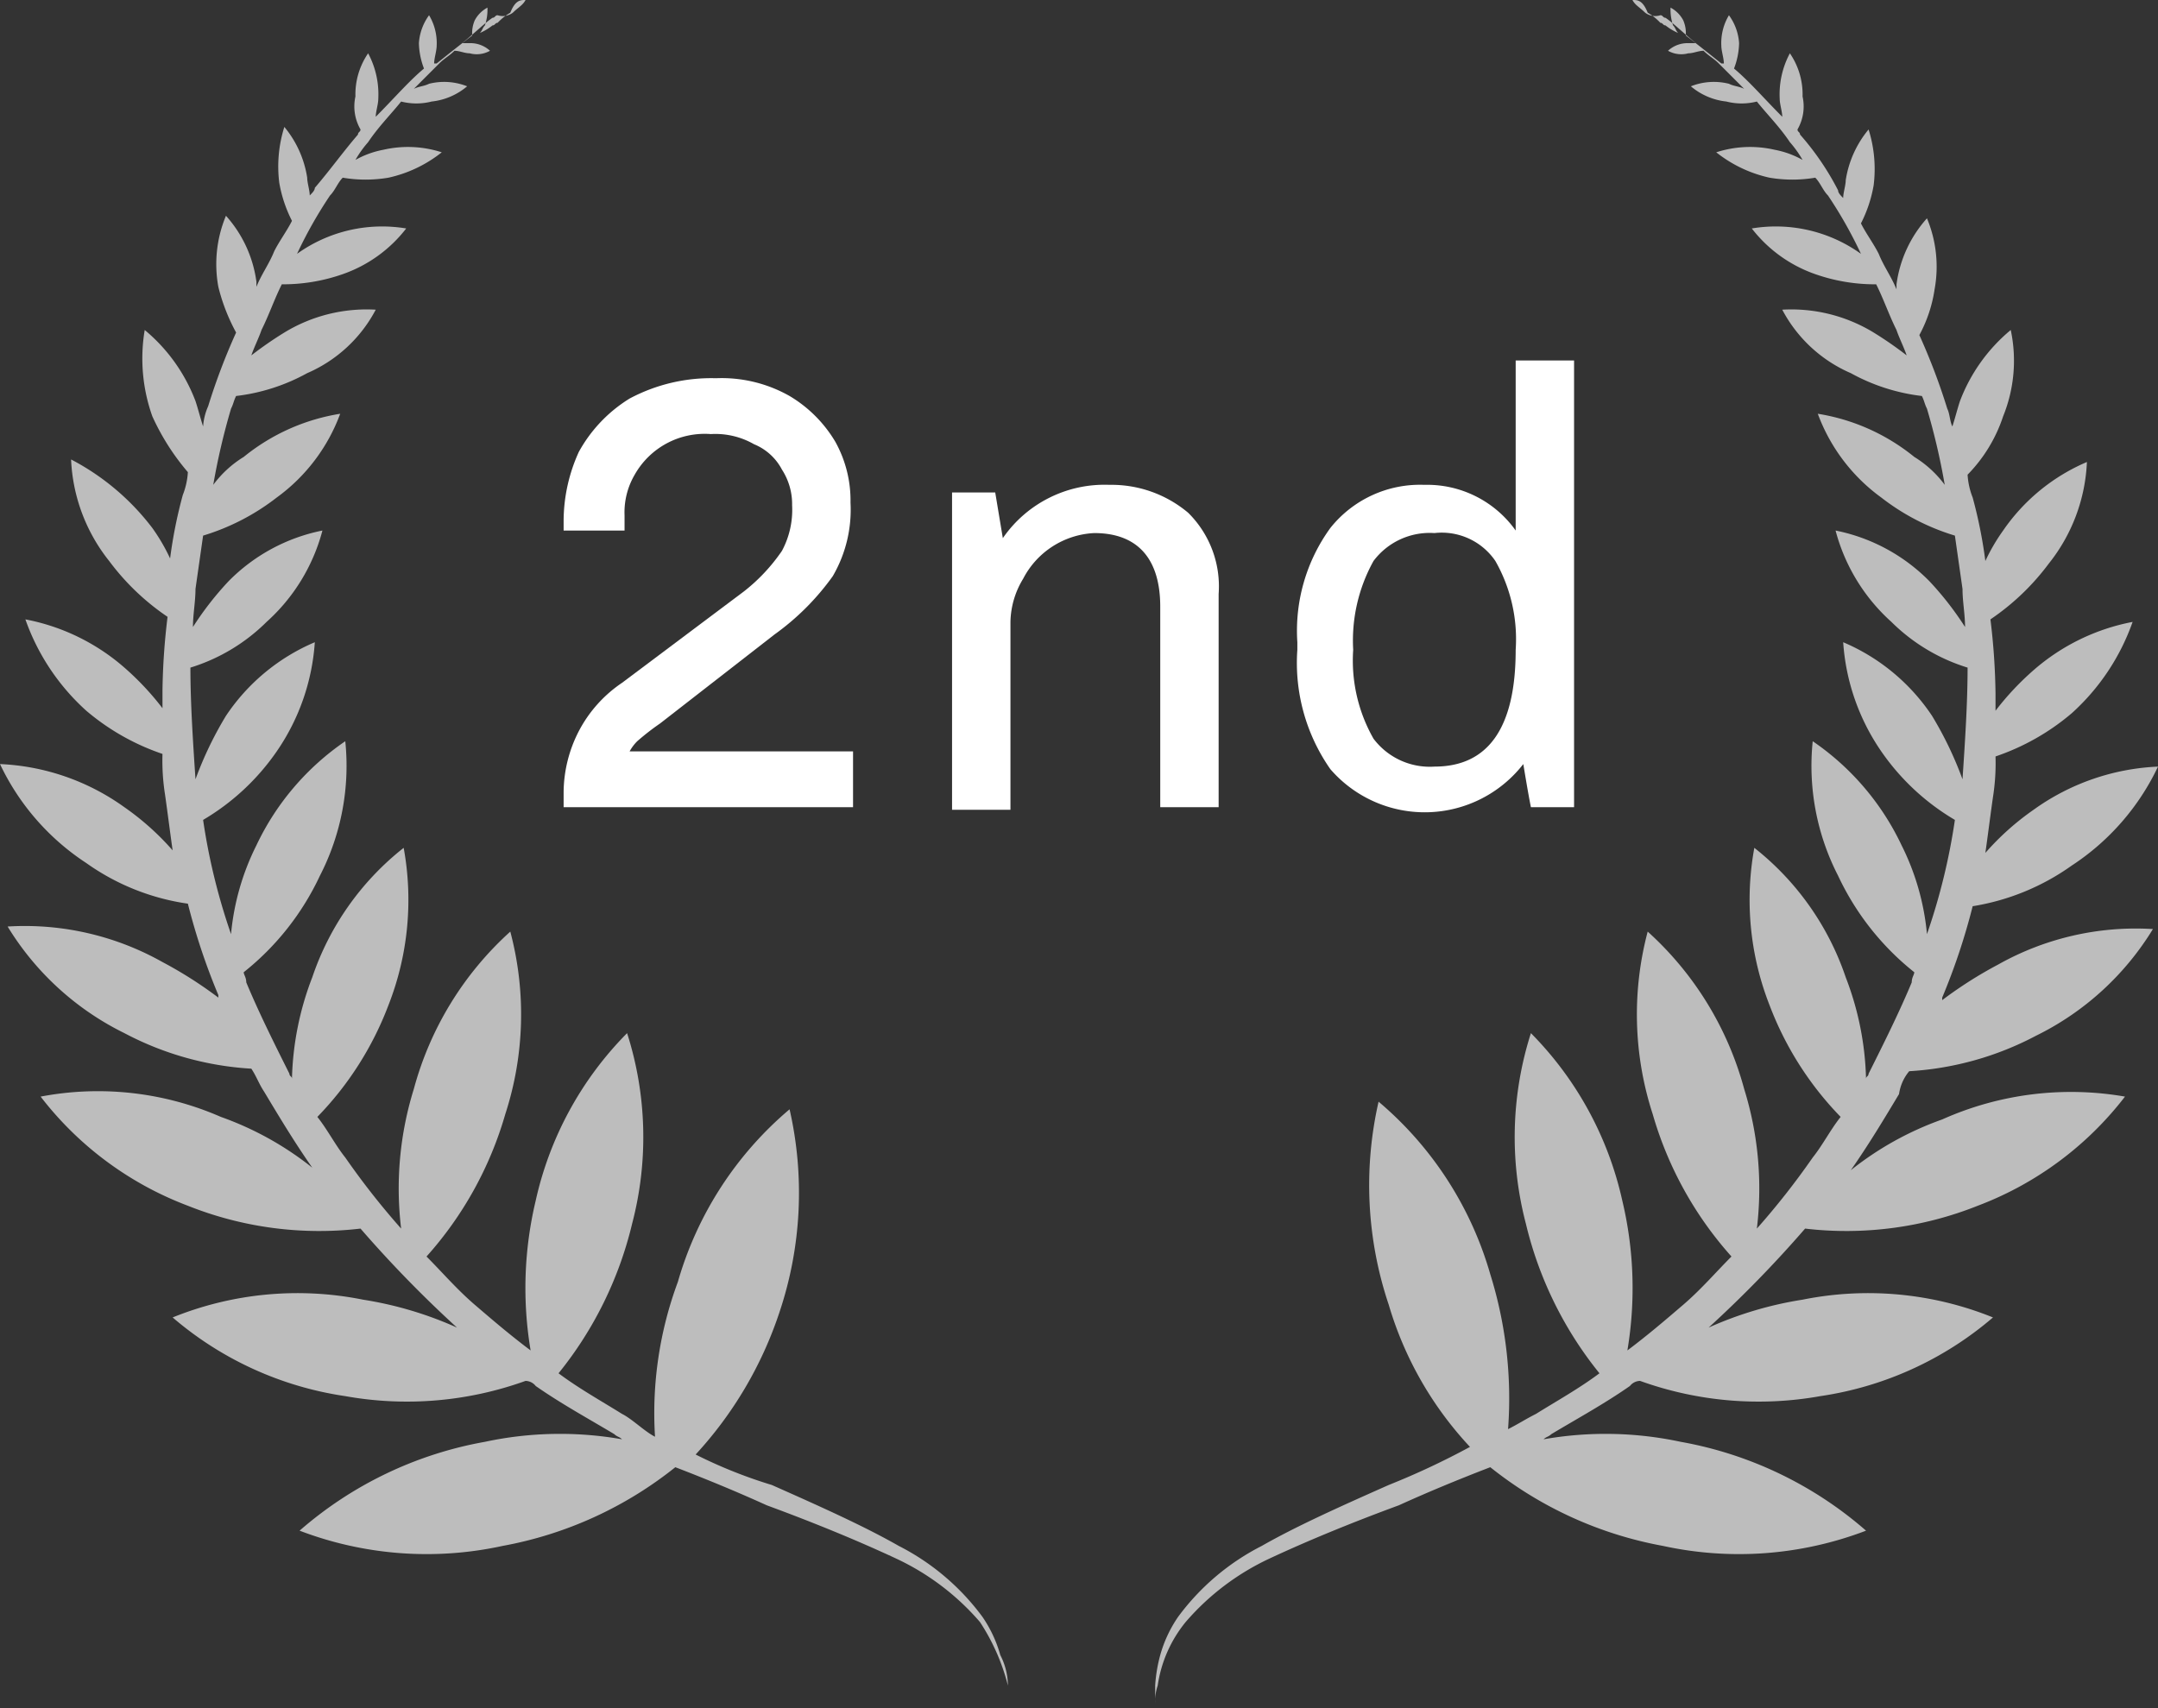
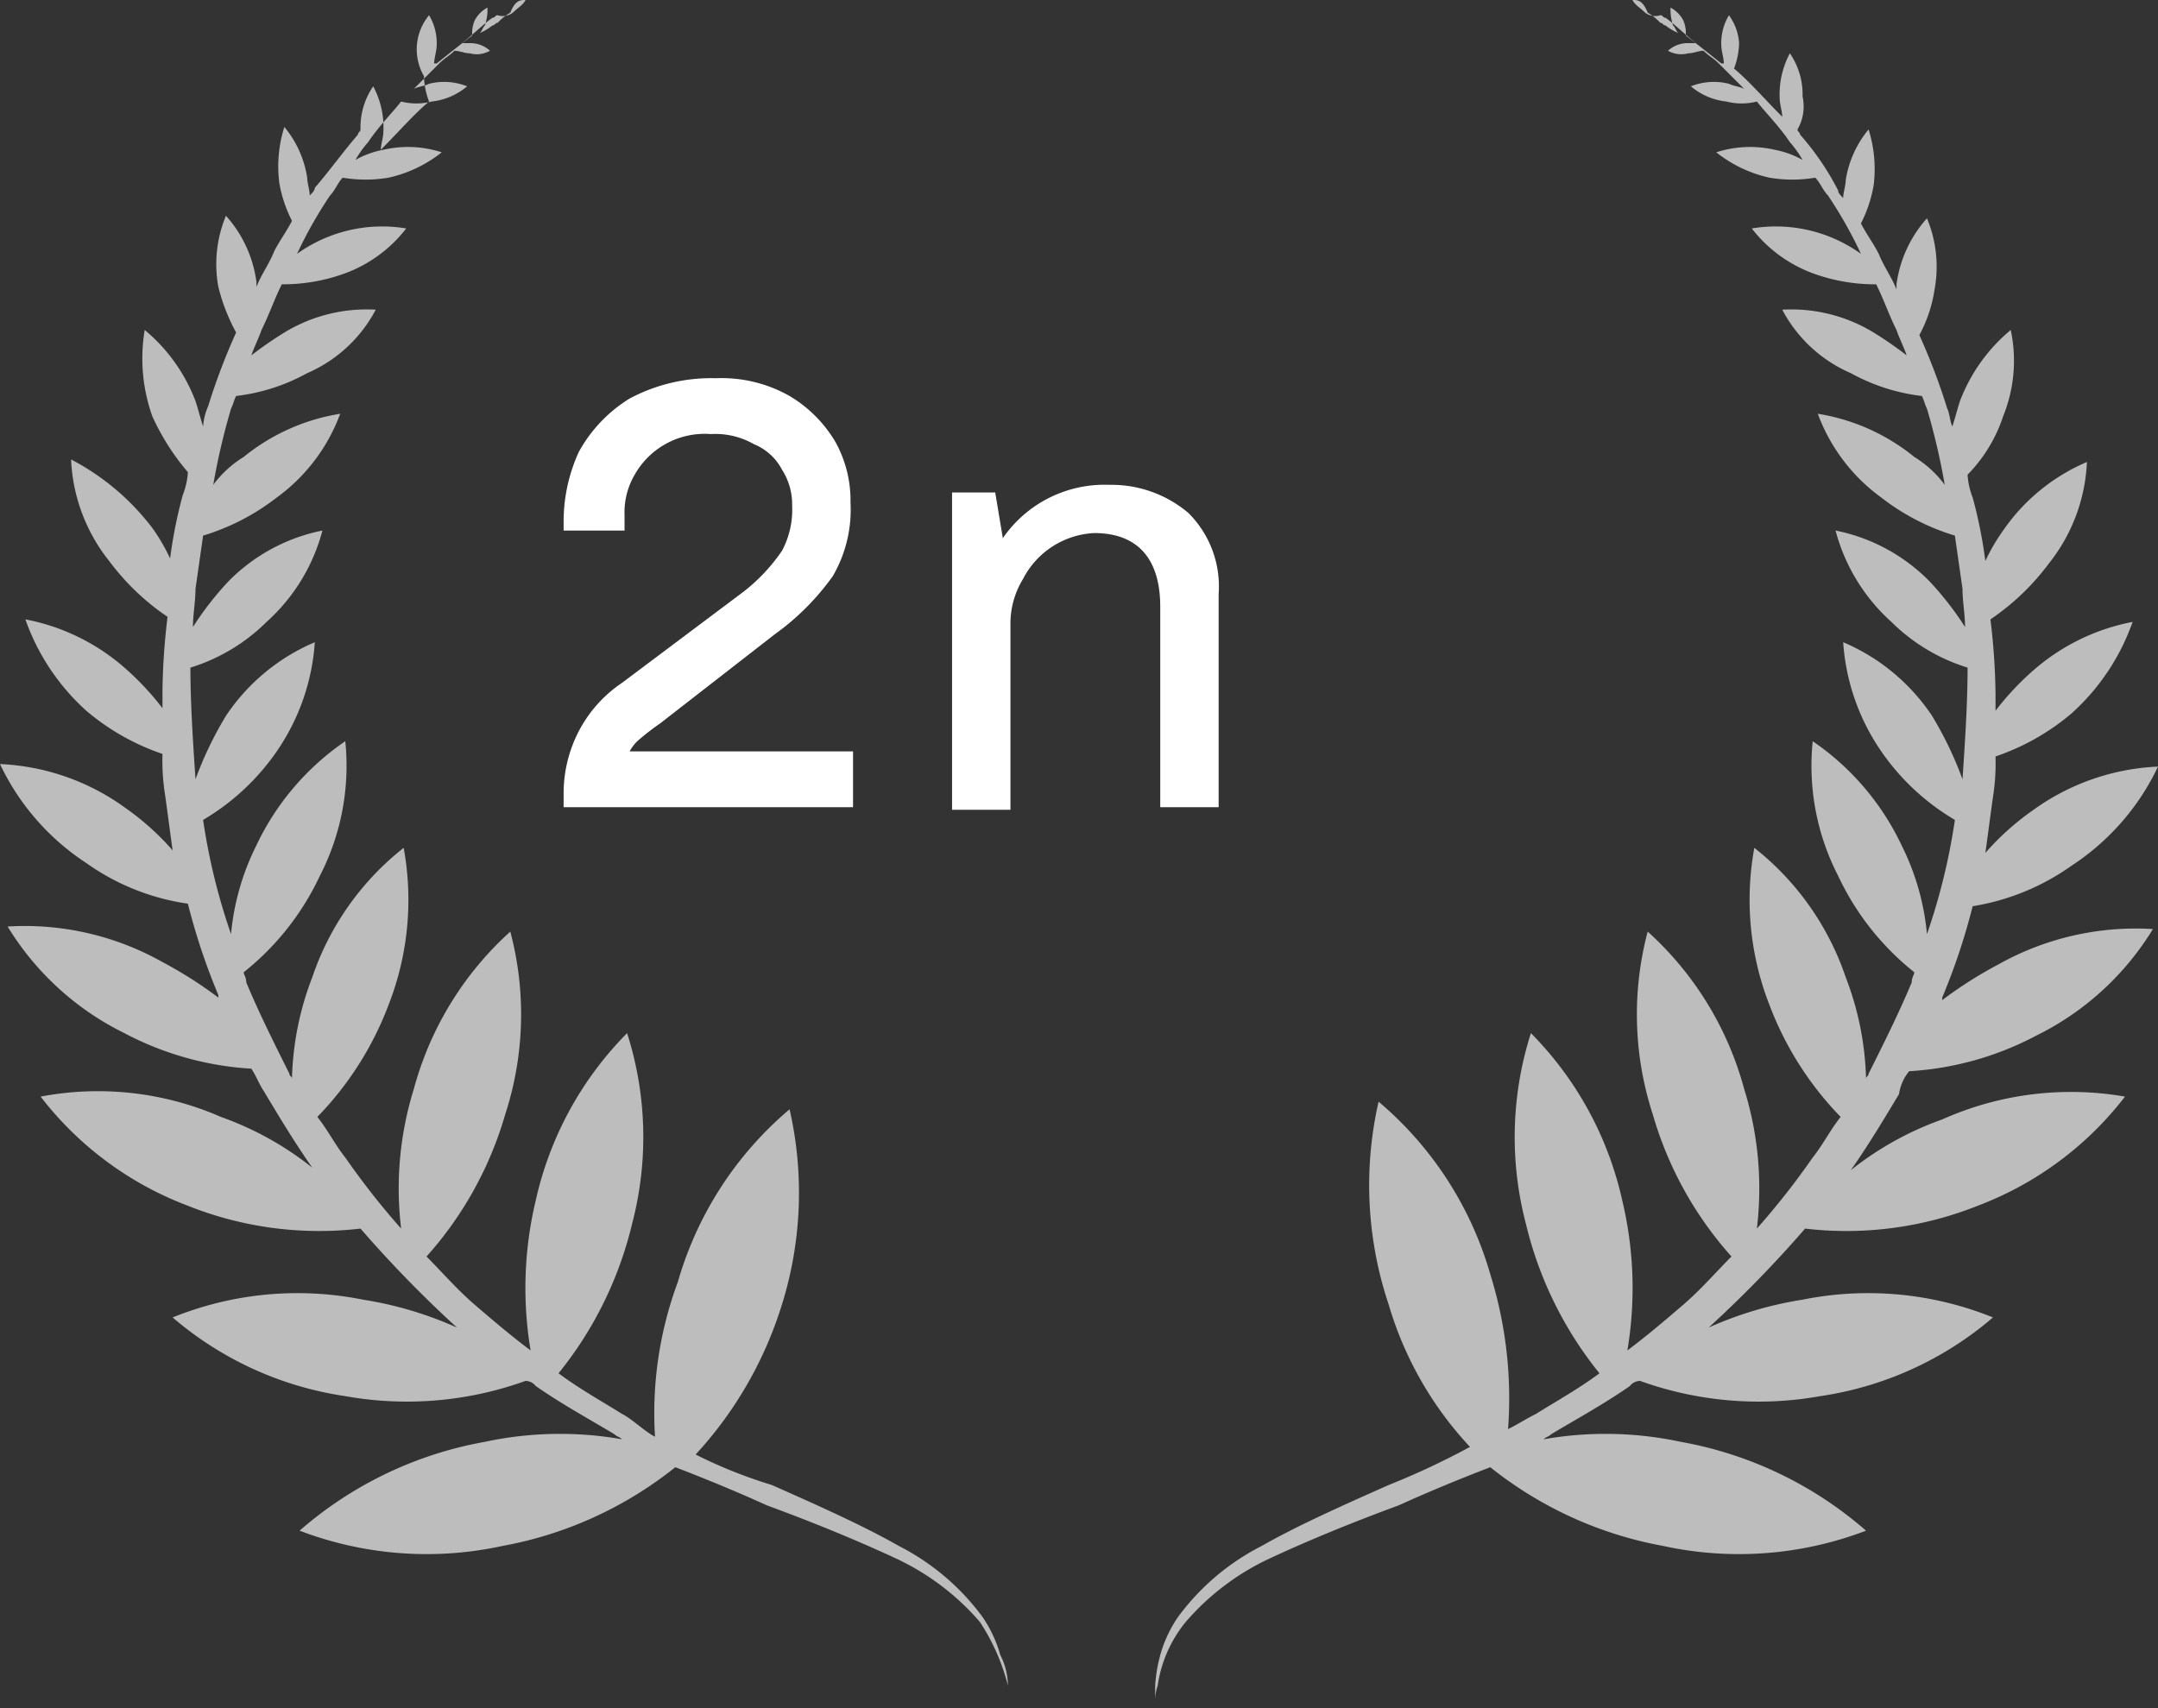
<svg xmlns="http://www.w3.org/2000/svg" viewBox="-20385 -21416 85 67.301">
  <rect x="-20385" y="-21416" width="85" height="67.301" fill="#333333" stroke="none" />
  <defs>
    <style>
      .cls-1 {
        fill: #fff;
      }

      .cls-2 {
        fill: #bdbdbd;
      }
    </style>
  </defs>
  <g id="Group_4474" data-name="Group 4474" transform="translate(-20385 -21416)">
    <g id="Group_4464" data-name="Group 4464">
      <path id="Path_6736" data-name="Path 6736" class="cls-1" d="M31.1,15.6a5.162,5.162,0,0,1,1.8,1.8,4.751,4.751,0,0,1,.6,2.4,5.2,5.2,0,0,1-.7,2.9A9.913,9.913,0,0,1,30.5,25L26,28.5a9.684,9.684,0,0,0-.9.7,1.727,1.727,0,0,0-.3.4h8.8v2.2H22.2v-.6a5.325,5.325,0,0,1,.6-2.4,5.194,5.194,0,0,1,1.7-1.9l4.8-3.6a7.119,7.119,0,0,0,1.5-1.6,3.425,3.425,0,0,0,.4-1.8,2.5,2.5,0,0,0-.4-1.4,2.168,2.168,0,0,0-1.1-1,3.064,3.064,0,0,0-1.7-.4,3.166,3.166,0,0,0-3,1.6,2.934,2.934,0,0,0-.4,1.6v.6H22.2v-.4a6.6,6.6,0,0,1,.6-2.7,5.686,5.686,0,0,1,2-2.1,6.835,6.835,0,0,1,3.4-.8A5.426,5.426,0,0,1,31.1,15.6Z" />
      <path id="Path_6737" data-name="Path 6737" class="cls-1" d="M46.8,20.2A4.076,4.076,0,0,1,48,23.4v8.4H45.7V23.9c0-1.9-.9-2.9-2.6-2.9a3.335,3.335,0,0,0-2.8,1.8,3.371,3.371,0,0,0-.5,1.7v7.4H37.5V19.4h1.7l.3,1.8a4.866,4.866,0,0,1,4.2-2.1A4.69,4.69,0,0,1,46.8,20.2Z" />
-       <path id="Path_6738" data-name="Path 6738" class="cls-1" d="M62,31.8H60.3c-.1-.5-.2-1.1-.3-1.7a4.916,4.916,0,0,1-7.6.2,7.3,7.3,0,0,1-1.3-4.7v-.3a6.89,6.89,0,0,1,1.3-4.5,4.516,4.516,0,0,1,3.7-1.7,4.276,4.276,0,0,1,3.6,1.8V14.2H62Zm-7.9-9.7a6.458,6.458,0,0,0-.8,3.5,6.221,6.221,0,0,0,.8,3.5,2.775,2.775,0,0,0,2.4,1.1c2.1,0,3.2-1.5,3.2-4.6a6.221,6.221,0,0,0-.8-3.5A2.553,2.553,0,0,0,56.5,21,2.767,2.767,0,0,0,54.1,22.1Z" />
    </g>
-     <path id="Path_6739" data-name="Path 6739" class="cls-2" d="M39.7,66.4v0a8.24,8.24,0,0,0-1.1-2.5,9.864,9.864,0,0,0-3.3-2.5q-2.25-1.05-5.1-2.1-1.65-.75-3.6-1.5a15.279,15.279,0,0,1-6.8,3.1,14.028,14.028,0,0,1-8-.6,15.132,15.132,0,0,1,7.3-3.5,14.108,14.108,0,0,1,5.4-.1c-.1-.1-.2-.1-.3-.2-1-.6-2.1-1.2-3.1-1.9a.52.52,0,0,0-.4-.2,13.777,13.777,0,0,1-7.1.6,13.43,13.43,0,0,1-6.8-3.1,13.1,13.1,0,0,1,7.5-.7A14.473,14.473,0,0,1,18,52.3a46.832,46.832,0,0,1-3.8-3.9,13.956,13.956,0,0,1-6.8-.9,13.2,13.2,0,0,1-5.8-4.3,12.076,12.076,0,0,1,7.1.8,12.453,12.453,0,0,1,3.6,2c-.7-1-1.3-2-1.9-3-.2-.3-.3-.6-.5-.9a12.2,12.2,0,0,1-5-1.4A11.151,11.151,0,0,1,.3,36.5a11.055,11.055,0,0,1,6.1,1.4,16.443,16.443,0,0,1,2.2,1.4v-.1a25.33,25.33,0,0,1-1.2-3.6,9.126,9.126,0,0,1-4-1.6A9.527,9.527,0,0,1,0,30.1a9.061,9.061,0,0,1,4.9,1.7,10.456,10.456,0,0,1,1.9,1.7c-.1-.7-.2-1.5-.3-2.2a8.6,8.6,0,0,1-.1-1.6,9.167,9.167,0,0,1-3-1.7A8.756,8.756,0,0,1,1,24.4a8.285,8.285,0,0,1,3.9,1.9,10.992,10.992,0,0,1,1.5,1.6v-.7a26.417,26.417,0,0,1,.2-2.9,9.473,9.473,0,0,1-2.3-2.2,6.88,6.88,0,0,1-1.5-4A9.592,9.592,0,0,1,6,20.8,7.458,7.458,0,0,1,6.7,22a18.425,18.425,0,0,1,.5-2.5,2.92,2.92,0,0,0,.2-.9A9.252,9.252,0,0,1,6,16.4,6.783,6.783,0,0,1,5.7,13a6.738,6.738,0,0,1,2,2.8c.1.3.2.7.3,1a2.354,2.354,0,0,1,.2-.8,24.884,24.884,0,0,1,1.1-2.9,7.51,7.51,0,0,1-.7-1.8,4.959,4.959,0,0,1,.3-2.8,4.854,4.854,0,0,1,1.2,2.6v.2c.2-.5.5-.9.7-1.4.2-.4.5-.8.7-1.2A5.271,5.271,0,0,1,11,7.2,5.176,5.176,0,0,1,11.2,5a4.106,4.106,0,0,1,.9,2c0,.2.1.5.1.7.1-.1.2-.2.2-.3.6-.7,1.1-1.4,1.7-2.1,0-.1.1-.1.1-.2A1.813,1.813,0,0,1,14,3.8a2.86,2.86,0,0,1,.5-1.7,3.425,3.425,0,0,1,.4,1.8c0,.2-.1.5-.1.7.7-.7,1.3-1.4,1.9-1.9a2.958,2.958,0,0,1-.2-1A2.1,2.1,0,0,1,16.9.6a2.133,2.133,0,0,1,.3,1.2c0,.2-.1.5-.1.7h.1c.5-.4,1-.8,1.4-1.1a1.268,1.268,0,0,1,.1-.6,1.205,1.205,0,0,1,.5-.5,1.952,1.952,0,0,1-.1.7c-.1.1-.1.2-.2.3a2.186,2.186,0,0,0,.5-.3c.1,0,.1-.1.2-.1a2.181,2.181,0,0,1,.5-.4c.2-.5.4-.5.6-.5-.1.2-.3.3-.5.5a.661.661,0,0,1-.6.1c-.1,0-.1.1-.2.1-.3.2-.7.6-1.2,1h.3a1.135,1.135,0,0,1,.8.3,1.063,1.063,0,0,1-.8.1c-.2,0-.4-.1-.6-.1-.2.2-.4.3-.6.5l-1,1c.2-.1.4-.1.6-.2a2.45,2.45,0,0,1,1.5.1A2.594,2.594,0,0,1,17,4a2.428,2.428,0,0,1-1.2,0c-.4.5-.9,1-1.3,1.6a4.233,4.233,0,0,0-.5.7,3.582,3.582,0,0,1,1.1-.4,4.324,4.324,0,0,1,2.3.1,5.142,5.142,0,0,1-2.1,1,5.4,5.4,0,0,1-1.8,0c-.2.2-.3.5-.5.7A17.1,17.1,0,0,0,11.7,10,5.746,5.746,0,0,1,16,9a5.407,5.407,0,0,1-2.5,1.8,7.1,7.1,0,0,1-2.4.4c-.3.6-.5,1.2-.8,1.8-.1.3-.3.7-.4,1a14.628,14.628,0,0,1,1.3-.9,6.226,6.226,0,0,1,3.6-.9,5.528,5.528,0,0,1-2.7,2.5,7.636,7.636,0,0,1-2.8.9c-.1.2-.1.3-.2.5a26.351,26.351,0,0,0-.7,3A4.263,4.263,0,0,1,9.6,18a8.021,8.021,0,0,1,3.8-1.7,7.118,7.118,0,0,1-2.5,3.3A8.927,8.927,0,0,1,8,21.1l-.3,2.1c0,.5-.1,1-.1,1.5A12.378,12.378,0,0,1,9,22.9a7.158,7.158,0,0,1,3.7-2,7.356,7.356,0,0,1-2.2,3.6,7.3,7.3,0,0,1-3,1.8c0,1.4.1,2.9.2,4.4a14.243,14.243,0,0,1,1.2-2.5,7.929,7.929,0,0,1,3.5-2.9,8.583,8.583,0,0,1-1.5,4.3A9.181,9.181,0,0,1,8,32.3a24.6,24.6,0,0,0,1.1,4.5,9.806,9.806,0,0,1,1-3.5,10.29,10.29,0,0,1,3.5-4.1,9.457,9.457,0,0,1-1,5.3,10.568,10.568,0,0,1-3,3.8c0,.1.1.2.1.4.5,1.2,1.1,2.4,1.7,3.6,0,.1.1.1.1.2a11.858,11.858,0,0,1,.8-4,10.959,10.959,0,0,1,3.6-5.1,11.365,11.365,0,0,1-.6,6.2A12.809,12.809,0,0,1,12.5,44c.4.5.7,1.1,1.1,1.6a30.127,30.127,0,0,0,2.2,2.8,13.186,13.186,0,0,1,.5-5.5,12.863,12.863,0,0,1,3.8-6.2,12.712,12.712,0,0,1-.2,7.2,14.347,14.347,0,0,1-3.1,5.6c.6.6,1.2,1.3,1.9,1.9s1.4,1.2,2.2,1.8a14.839,14.839,0,0,1,.2-5.9,13.537,13.537,0,0,1,3.6-6.6,13.441,13.441,0,0,1,.2,7.5A14.837,14.837,0,0,1,22,54.1c.8.6,1.7,1.1,2.5,1.6.4.2.9.7,1.3.9a14.855,14.855,0,0,1,.9-6.1,13.921,13.921,0,0,1,4.4-6.8,14.786,14.786,0,0,1-.4,8,15.4,15.4,0,0,1-3.3,5.6,18.77,18.77,0,0,0,3,1.2c1.8.8,3.6,1.6,5,2.4a9.38,9.38,0,0,1,3.3,2.8,5.066,5.066,0,0,1,.7,1.5A2.663,2.663,0,0,1,39.7,66.4ZM75.2,42.2a12.2,12.2,0,0,0,5-1.4,11.151,11.151,0,0,0,4.6-4.2A11.055,11.055,0,0,0,78.7,38a16.443,16.443,0,0,0-2.2,1.4v-.1a25.329,25.329,0,0,0,1.2-3.6,9.248,9.248,0,0,0,3.9-1.6A9.527,9.527,0,0,0,85,30.2a9.061,9.061,0,0,0-4.9,1.7,10.456,10.456,0,0,0-1.9,1.7c.1-.7.2-1.5.3-2.2a8.6,8.6,0,0,0,.1-1.6,9.167,9.167,0,0,0,3-1.7A8.756,8.756,0,0,0,84,24.5a8.285,8.285,0,0,0-3.9,1.9A10.992,10.992,0,0,0,78.6,28v-.7a26.417,26.417,0,0,0-.2-2.9,9.473,9.473,0,0,0,2.3-2.2,6.88,6.88,0,0,0,1.5-4,7.624,7.624,0,0,0-3.3,2.7,7.458,7.458,0,0,0-.7,1.2,18.426,18.426,0,0,0-.5-2.5,2.92,2.92,0,0,1-.2-.9,5.935,5.935,0,0,0,1.4-2.3,5.823,5.823,0,0,0,.3-3.4,6.738,6.738,0,0,0-2,2.8c-.1.3-.2.7-.3,1-.1-.2-.1-.5-.2-.7a24.884,24.884,0,0,0-1.1-2.9,5.462,5.462,0,0,0,.6-1.8,4.959,4.959,0,0,0-.3-2.8,4.854,4.854,0,0,0-1.2,2.6v.2c-.2-.5-.5-.9-.7-1.4-.2-.4-.5-.8-.7-1.2a5.271,5.271,0,0,0,.5-1.5,5.176,5.176,0,0,0-.2-2.2,4.106,4.106,0,0,0-.9,2c0,.2-.1.5-.1.7-.1-.1-.2-.2-.2-.3a10.708,10.708,0,0,0-1.5-2.2c0-.1-.1-.1-.1-.2A1.813,1.813,0,0,0,71,3.8a2.86,2.86,0,0,0-.5-1.7,3.425,3.425,0,0,0-.4,1.8c0,.2.1.5.1.7-.7-.7-1.3-1.4-1.9-1.9a2.959,2.959,0,0,0,.2-1A2.1,2.1,0,0,0,68.1.6a2.133,2.133,0,0,0-.3,1.2c0,.2.1.5.1.7h-.1c-.5-.4-1-.8-1.4-1.1a1.268,1.268,0,0,0-.1-.6,1.205,1.205,0,0,0-.5-.5,1.952,1.952,0,0,0,.1.7c.1.1.1.2.2.3a2.186,2.186,0,0,1-.5-.3c-.1,0-.1-.1-.2-.1a2.181,2.181,0,0,0-.5-.4c-.2-.5-.4-.5-.6-.5.1.2.3.3.5.5a.661.661,0,0,0,.6.1c.1,0,.1.1.2.1.3.2.7.6,1.2,1h-.3a1.136,1.136,0,0,0-.8.3,1.063,1.063,0,0,0,.8.1c.2,0,.4-.1.6-.1.2.2.4.3.6.5l1,1c-.2-.1-.4-.1-.6-.2a2.45,2.45,0,0,0-1.5.1A2.594,2.594,0,0,0,68,4a2.428,2.428,0,0,0,1.2,0c.4.5.9,1,1.3,1.6a4.233,4.233,0,0,1,.5.7,3.582,3.582,0,0,0-1.1-.4,4.324,4.324,0,0,0-2.3.1,5.142,5.142,0,0,0,2.1,1,5.4,5.4,0,0,0,1.8,0c.2.2.3.5.5.7A17.1,17.1,0,0,1,73.3,10,5.746,5.746,0,0,0,69,9a5.407,5.407,0,0,0,2.5,1.8,7.1,7.1,0,0,0,2.4.4c.3.6.5,1.2.8,1.8.1.3.3.7.4,1a14.629,14.629,0,0,0-1.3-.9,6.226,6.226,0,0,0-3.6-.9,5.528,5.528,0,0,0,2.7,2.5,7.636,7.636,0,0,0,2.8.9c.1.2.1.3.2.5a26.35,26.35,0,0,1,.7,3A4.263,4.263,0,0,0,75.4,18a8.021,8.021,0,0,0-3.8-1.7,7.118,7.118,0,0,0,2.5,3.3A8.927,8.927,0,0,0,77,21.1l.3,2.1c0,.5.1,1,.1,1.5A12.378,12.378,0,0,0,76,22.9a7.158,7.158,0,0,0-3.7-2,7.356,7.356,0,0,0,2.2,3.6,7.3,7.3,0,0,0,3,1.8c0,1.4-.1,2.9-.2,4.4a14.243,14.243,0,0,0-1.2-2.5,7.928,7.928,0,0,0-3.5-2.9,8.583,8.583,0,0,0,1.5,4.3A9.181,9.181,0,0,0,77,32.3a24.6,24.6,0,0,1-1.1,4.5,9.806,9.806,0,0,0-1-3.5,10.29,10.29,0,0,0-3.5-4.1,9.457,9.457,0,0,0,1,5.3,10.568,10.568,0,0,0,3,3.8c0,.1-.1.2-.1.4-.5,1.2-1.1,2.4-1.7,3.6,0,.1-.1.1-.1.2a11.858,11.858,0,0,0-.8-4,10.959,10.959,0,0,0-3.6-5.1,11.365,11.365,0,0,0,.6,6.2A12.809,12.809,0,0,0,72.5,44c-.4.5-.7,1.1-1.1,1.6a30.127,30.127,0,0,1-2.2,2.8,13.186,13.186,0,0,0-.5-5.5,12.863,12.863,0,0,0-3.8-6.2,12.712,12.712,0,0,0,.2,7.2,14.347,14.347,0,0,0,3.1,5.6c-.6.6-1.2,1.3-1.9,1.9s-1.4,1.2-2.2,1.8a14.839,14.839,0,0,0-.2-5.9,13.538,13.538,0,0,0-3.6-6.6,13.441,13.441,0,0,0-.2,7.5A14.837,14.837,0,0,0,63,54.1c-.8.6-1.7,1.1-2.5,1.6-.4.2-.7.4-1.1.6a16.4,16.4,0,0,0-.7-6.1,13.921,13.921,0,0,0-4.4-6.8,14.786,14.786,0,0,0,.4,8A13.968,13.968,0,0,0,57.9,57a30.013,30.013,0,0,1-3.2,1.5c-1.8.8-3.6,1.6-5,2.4a9.38,9.38,0,0,0-3.3,2.8,5.066,5.066,0,0,0-.7,1.5,5.987,5.987,0,0,0-.2,1.2v.7a1.952,1.952,0,0,1,.1-.7,5.116,5.116,0,0,1,1.1-2.5A9.864,9.864,0,0,1,50,61.4q2.25-1.05,5.1-2.1,1.65-.75,3.6-1.5a15.279,15.279,0,0,0,6.8,3.1,14.028,14.028,0,0,0,8-.6,15.132,15.132,0,0,0-7.3-3.5,14.108,14.108,0,0,0-5.4-.1c.1-.1.2-.1.3-.2,1-.6,2.1-1.2,3.1-1.9a.52.52,0,0,1,.4-.2,13.777,13.777,0,0,0,7.1.6,13.43,13.43,0,0,0,6.8-3.1,13.1,13.1,0,0,0-7.5-.7,14.473,14.473,0,0,0-3.7,1.1,46.832,46.832,0,0,0,3.8-3.9,13.956,13.956,0,0,0,6.8-.9,13.2,13.2,0,0,0,5.8-4.3,12.425,12.425,0,0,0-7.2.9,12.453,12.453,0,0,0-3.6,2c.7-1,1.3-2,1.9-3A1.8,1.8,0,0,1,75.2,42.2Z" />
+     <path id="Path_6739" data-name="Path 6739" class="cls-2" d="M39.7,66.4v0a8.24,8.24,0,0,0-1.1-2.5,9.864,9.864,0,0,0-3.3-2.5q-2.25-1.05-5.1-2.1-1.65-.75-3.6-1.5a15.279,15.279,0,0,1-6.8,3.1,14.028,14.028,0,0,1-8-.6,15.132,15.132,0,0,1,7.3-3.5,14.108,14.108,0,0,1,5.4-.1c-.1-.1-.2-.1-.3-.2-1-.6-2.1-1.2-3.1-1.9a.52.52,0,0,0-.4-.2,13.777,13.777,0,0,1-7.1.6,13.43,13.43,0,0,1-6.8-3.1,13.1,13.1,0,0,1,7.5-.7A14.473,14.473,0,0,1,18,52.3a46.832,46.832,0,0,1-3.8-3.9,13.956,13.956,0,0,1-6.8-.9,13.2,13.2,0,0,1-5.8-4.3,12.076,12.076,0,0,1,7.1.8,12.453,12.453,0,0,1,3.6,2c-.7-1-1.3-2-1.9-3-.2-.3-.3-.6-.5-.9a12.2,12.2,0,0,1-5-1.4A11.151,11.151,0,0,1,.3,36.5a11.055,11.055,0,0,1,6.1,1.4,16.443,16.443,0,0,1,2.2,1.4v-.1a25.33,25.33,0,0,1-1.2-3.6,9.126,9.126,0,0,1-4-1.6A9.527,9.527,0,0,1,0,30.1a9.061,9.061,0,0,1,4.9,1.7,10.456,10.456,0,0,1,1.9,1.7c-.1-.7-.2-1.5-.3-2.2a8.6,8.6,0,0,1-.1-1.6,9.167,9.167,0,0,1-3-1.7A8.756,8.756,0,0,1,1,24.4a8.285,8.285,0,0,1,3.9,1.9,10.992,10.992,0,0,1,1.5,1.6v-.7a26.417,26.417,0,0,1,.2-2.9,9.473,9.473,0,0,1-2.3-2.2,6.88,6.88,0,0,1-1.5-4A9.592,9.592,0,0,1,6,20.8,7.458,7.458,0,0,1,6.7,22a18.425,18.425,0,0,1,.5-2.5,2.92,2.92,0,0,0,.2-.9A9.252,9.252,0,0,1,6,16.4,6.783,6.783,0,0,1,5.7,13a6.738,6.738,0,0,1,2,2.8c.1.3.2.7.3,1a2.354,2.354,0,0,1,.2-.8,24.884,24.884,0,0,1,1.1-2.9,7.51,7.51,0,0,1-.7-1.8,4.959,4.959,0,0,1,.3-2.8,4.854,4.854,0,0,1,1.2,2.6v.2c.2-.5.5-.9.7-1.4.2-.4.5-.8.7-1.2A5.271,5.271,0,0,1,11,7.2,5.176,5.176,0,0,1,11.2,5a4.106,4.106,0,0,1,.9,2c0,.2.1.5.1.7.1-.1.2-.2.2-.3.6-.7,1.1-1.4,1.7-2.1,0-.1.1-.1.1-.2a2.86,2.86,0,0,1,.5-1.7,3.425,3.425,0,0,1,.4,1.8c0,.2-.1.5-.1.7.7-.7,1.3-1.4,1.9-1.9a2.958,2.958,0,0,1-.2-1A2.1,2.1,0,0,1,16.9.6a2.133,2.133,0,0,1,.3,1.2c0,.2-.1.5-.1.7h.1c.5-.4,1-.8,1.4-1.1a1.268,1.268,0,0,1,.1-.6,1.205,1.205,0,0,1,.5-.5,1.952,1.952,0,0,1-.1.7c-.1.1-.1.2-.2.3a2.186,2.186,0,0,0,.5-.3c.1,0,.1-.1.2-.1a2.181,2.181,0,0,1,.5-.4c.2-.5.4-.5.6-.5-.1.2-.3.3-.5.5a.661.661,0,0,1-.6.1c-.1,0-.1.1-.2.1-.3.2-.7.6-1.2,1h.3a1.135,1.135,0,0,1,.8.3,1.063,1.063,0,0,1-.8.1c-.2,0-.4-.1-.6-.1-.2.2-.4.3-.6.5l-1,1c.2-.1.4-.1.6-.2a2.45,2.45,0,0,1,1.5.1A2.594,2.594,0,0,1,17,4a2.428,2.428,0,0,1-1.2,0c-.4.5-.9,1-1.3,1.6a4.233,4.233,0,0,0-.5.7,3.582,3.582,0,0,1,1.1-.4,4.324,4.324,0,0,1,2.3.1,5.142,5.142,0,0,1-2.1,1,5.4,5.4,0,0,1-1.8,0c-.2.2-.3.5-.5.7A17.1,17.1,0,0,0,11.7,10,5.746,5.746,0,0,1,16,9a5.407,5.407,0,0,1-2.5,1.8,7.1,7.1,0,0,1-2.4.4c-.3.6-.5,1.2-.8,1.8-.1.3-.3.7-.4,1a14.628,14.628,0,0,1,1.3-.9,6.226,6.226,0,0,1,3.6-.9,5.528,5.528,0,0,1-2.7,2.5,7.636,7.636,0,0,1-2.8.9c-.1.2-.1.3-.2.5a26.351,26.351,0,0,0-.7,3A4.263,4.263,0,0,1,9.6,18a8.021,8.021,0,0,1,3.8-1.7,7.118,7.118,0,0,1-2.5,3.3A8.927,8.927,0,0,1,8,21.1l-.3,2.1c0,.5-.1,1-.1,1.5A12.378,12.378,0,0,1,9,22.9a7.158,7.158,0,0,1,3.7-2,7.356,7.356,0,0,1-2.2,3.6,7.3,7.3,0,0,1-3,1.8c0,1.4.1,2.9.2,4.4a14.243,14.243,0,0,1,1.2-2.5,7.929,7.929,0,0,1,3.5-2.9,8.583,8.583,0,0,1-1.5,4.3A9.181,9.181,0,0,1,8,32.3a24.6,24.6,0,0,0,1.1,4.5,9.806,9.806,0,0,1,1-3.5,10.29,10.29,0,0,1,3.5-4.1,9.457,9.457,0,0,1-1,5.3,10.568,10.568,0,0,1-3,3.8c0,.1.1.2.1.4.5,1.2,1.1,2.4,1.7,3.6,0,.1.1.1.1.2a11.858,11.858,0,0,1,.8-4,10.959,10.959,0,0,1,3.6-5.1,11.365,11.365,0,0,1-.6,6.2A12.809,12.809,0,0,1,12.5,44c.4.5.7,1.1,1.1,1.6a30.127,30.127,0,0,0,2.2,2.8,13.186,13.186,0,0,1,.5-5.5,12.863,12.863,0,0,1,3.8-6.2,12.712,12.712,0,0,1-.2,7.2,14.347,14.347,0,0,1-3.1,5.6c.6.6,1.2,1.3,1.9,1.9s1.4,1.2,2.2,1.8a14.839,14.839,0,0,1,.2-5.9,13.537,13.537,0,0,1,3.6-6.6,13.441,13.441,0,0,1,.2,7.5A14.837,14.837,0,0,1,22,54.1c.8.6,1.7,1.1,2.5,1.6.4.2.9.7,1.3.9a14.855,14.855,0,0,1,.9-6.1,13.921,13.921,0,0,1,4.4-6.8,14.786,14.786,0,0,1-.4,8,15.4,15.4,0,0,1-3.3,5.6,18.77,18.77,0,0,0,3,1.2c1.8.8,3.6,1.6,5,2.4a9.38,9.38,0,0,1,3.3,2.8,5.066,5.066,0,0,1,.7,1.5A2.663,2.663,0,0,1,39.7,66.4ZM75.2,42.2a12.2,12.2,0,0,0,5-1.4,11.151,11.151,0,0,0,4.6-4.2A11.055,11.055,0,0,0,78.7,38a16.443,16.443,0,0,0-2.2,1.4v-.1a25.329,25.329,0,0,0,1.2-3.6,9.248,9.248,0,0,0,3.9-1.6A9.527,9.527,0,0,0,85,30.2a9.061,9.061,0,0,0-4.9,1.7,10.456,10.456,0,0,0-1.9,1.7c.1-.7.2-1.5.3-2.2a8.6,8.6,0,0,0,.1-1.6,9.167,9.167,0,0,0,3-1.7A8.756,8.756,0,0,0,84,24.5a8.285,8.285,0,0,0-3.9,1.9A10.992,10.992,0,0,0,78.6,28v-.7a26.417,26.417,0,0,0-.2-2.9,9.473,9.473,0,0,0,2.3-2.2,6.88,6.88,0,0,0,1.5-4,7.624,7.624,0,0,0-3.3,2.7,7.458,7.458,0,0,0-.7,1.2,18.426,18.426,0,0,0-.5-2.5,2.92,2.92,0,0,1-.2-.9,5.935,5.935,0,0,0,1.4-2.3,5.823,5.823,0,0,0,.3-3.4,6.738,6.738,0,0,0-2,2.8c-.1.3-.2.7-.3,1-.1-.2-.1-.5-.2-.7a24.884,24.884,0,0,0-1.1-2.9,5.462,5.462,0,0,0,.6-1.8,4.959,4.959,0,0,0-.3-2.8,4.854,4.854,0,0,0-1.2,2.6v.2c-.2-.5-.5-.9-.7-1.4-.2-.4-.5-.8-.7-1.2a5.271,5.271,0,0,0,.5-1.5,5.176,5.176,0,0,0-.2-2.2,4.106,4.106,0,0,0-.9,2c0,.2-.1.5-.1.7-.1-.1-.2-.2-.2-.3a10.708,10.708,0,0,0-1.5-2.2c0-.1-.1-.1-.1-.2A1.813,1.813,0,0,0,71,3.8a2.86,2.86,0,0,0-.5-1.7,3.425,3.425,0,0,0-.4,1.8c0,.2.1.5.1.7-.7-.7-1.3-1.4-1.9-1.9a2.959,2.959,0,0,0,.2-1A2.1,2.1,0,0,0,68.1.6a2.133,2.133,0,0,0-.3,1.2c0,.2.1.5.1.7h-.1c-.5-.4-1-.8-1.4-1.1a1.268,1.268,0,0,0-.1-.6,1.205,1.205,0,0,0-.5-.5,1.952,1.952,0,0,0,.1.7c.1.1.1.2.2.3a2.186,2.186,0,0,1-.5-.3c-.1,0-.1-.1-.2-.1a2.181,2.181,0,0,0-.5-.4c-.2-.5-.4-.5-.6-.5.1.2.3.3.5.5a.661.661,0,0,0,.6.1c.1,0,.1.1.2.1.3.2.7.6,1.2,1h-.3a1.136,1.136,0,0,0-.8.3,1.063,1.063,0,0,0,.8.1c.2,0,.4-.1.6-.1.2.2.4.3.6.5l1,1c-.2-.1-.4-.1-.6-.2a2.45,2.45,0,0,0-1.5.1A2.594,2.594,0,0,0,68,4a2.428,2.428,0,0,0,1.2,0c.4.5.9,1,1.3,1.6a4.233,4.233,0,0,1,.5.7,3.582,3.582,0,0,0-1.1-.4,4.324,4.324,0,0,0-2.3.1,5.142,5.142,0,0,0,2.1,1,5.4,5.4,0,0,0,1.8,0c.2.2.3.5.5.7A17.1,17.1,0,0,1,73.3,10,5.746,5.746,0,0,0,69,9a5.407,5.407,0,0,0,2.5,1.8,7.1,7.1,0,0,0,2.4.4c.3.6.5,1.2.8,1.8.1.3.3.7.4,1a14.629,14.629,0,0,0-1.3-.9,6.226,6.226,0,0,0-3.6-.9,5.528,5.528,0,0,0,2.7,2.5,7.636,7.636,0,0,0,2.8.9c.1.2.1.3.2.5a26.35,26.35,0,0,1,.7,3A4.263,4.263,0,0,0,75.4,18a8.021,8.021,0,0,0-3.8-1.7,7.118,7.118,0,0,0,2.5,3.3A8.927,8.927,0,0,0,77,21.1l.3,2.1c0,.5.1,1,.1,1.5A12.378,12.378,0,0,0,76,22.9a7.158,7.158,0,0,0-3.7-2,7.356,7.356,0,0,0,2.2,3.6,7.3,7.3,0,0,0,3,1.8c0,1.4-.1,2.9-.2,4.4a14.243,14.243,0,0,0-1.2-2.5,7.928,7.928,0,0,0-3.5-2.9,8.583,8.583,0,0,0,1.5,4.3A9.181,9.181,0,0,0,77,32.3a24.6,24.6,0,0,1-1.1,4.5,9.806,9.806,0,0,0-1-3.5,10.29,10.29,0,0,0-3.5-4.1,9.457,9.457,0,0,0,1,5.3,10.568,10.568,0,0,0,3,3.8c0,.1-.1.2-.1.4-.5,1.2-1.1,2.4-1.7,3.6,0,.1-.1.1-.1.2a11.858,11.858,0,0,0-.8-4,10.959,10.959,0,0,0-3.6-5.1,11.365,11.365,0,0,0,.6,6.2A12.809,12.809,0,0,0,72.5,44c-.4.5-.7,1.1-1.1,1.6a30.127,30.127,0,0,1-2.2,2.8,13.186,13.186,0,0,0-.5-5.5,12.863,12.863,0,0,0-3.8-6.2,12.712,12.712,0,0,0,.2,7.2,14.347,14.347,0,0,0,3.1,5.6c-.6.6-1.2,1.3-1.9,1.9s-1.4,1.2-2.2,1.8a14.839,14.839,0,0,0-.2-5.9,13.538,13.538,0,0,0-3.6-6.6,13.441,13.441,0,0,0-.2,7.5A14.837,14.837,0,0,0,63,54.1c-.8.6-1.7,1.1-2.5,1.6-.4.2-.7.4-1.1.6a16.4,16.4,0,0,0-.7-6.1,13.921,13.921,0,0,0-4.4-6.8,14.786,14.786,0,0,0,.4,8A13.968,13.968,0,0,0,57.9,57a30.013,30.013,0,0,1-3.2,1.5c-1.8.8-3.6,1.6-5,2.4a9.38,9.38,0,0,0-3.3,2.8,5.066,5.066,0,0,0-.7,1.5,5.987,5.987,0,0,0-.2,1.2v.7a1.952,1.952,0,0,1,.1-.7,5.116,5.116,0,0,1,1.1-2.5A9.864,9.864,0,0,1,50,61.4q2.25-1.05,5.1-2.1,1.65-.75,3.6-1.5a15.279,15.279,0,0,0,6.8,3.1,14.028,14.028,0,0,0,8-.6,15.132,15.132,0,0,0-7.3-3.5,14.108,14.108,0,0,0-5.4-.1c.1-.1.2-.1.3-.2,1-.6,2.1-1.2,3.1-1.9a.52.52,0,0,1,.4-.2,13.777,13.777,0,0,0,7.1.6,13.43,13.43,0,0,0,6.8-3.1,13.1,13.1,0,0,0-7.5-.7,14.473,14.473,0,0,0-3.7,1.1,46.832,46.832,0,0,0,3.8-3.9,13.956,13.956,0,0,0,6.8-.9,13.2,13.2,0,0,0,5.8-4.3,12.425,12.425,0,0,0-7.2.9,12.453,12.453,0,0,0-3.6,2c.7-1,1.3-2,1.9-3A1.8,1.8,0,0,1,75.2,42.2Z" />
  </g>
</svg>